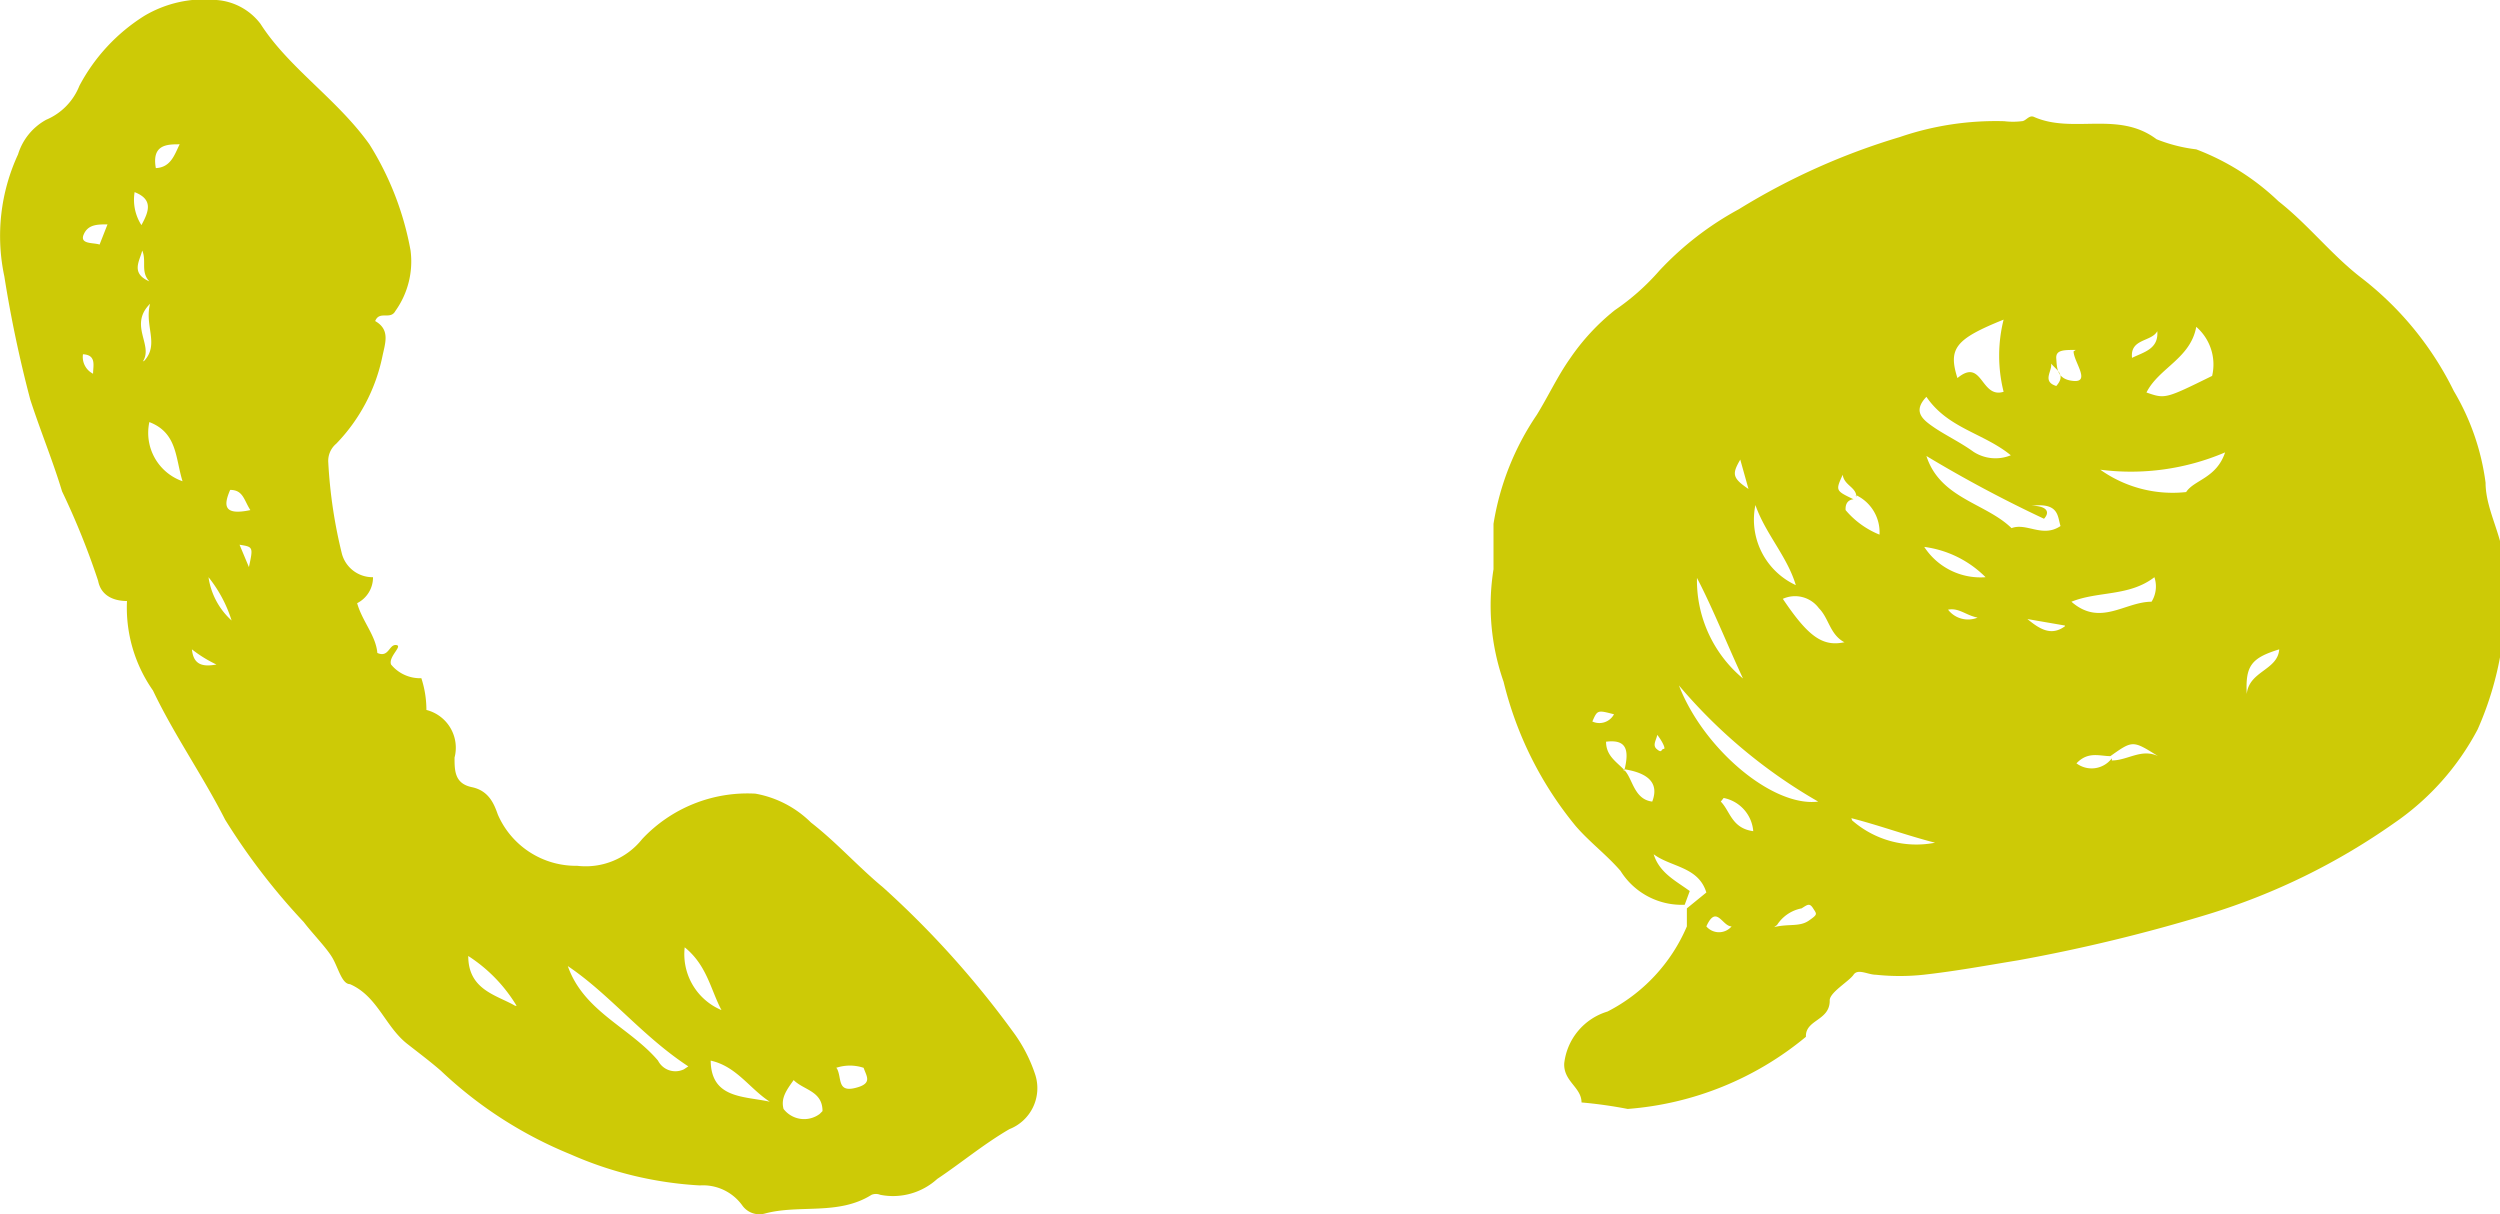
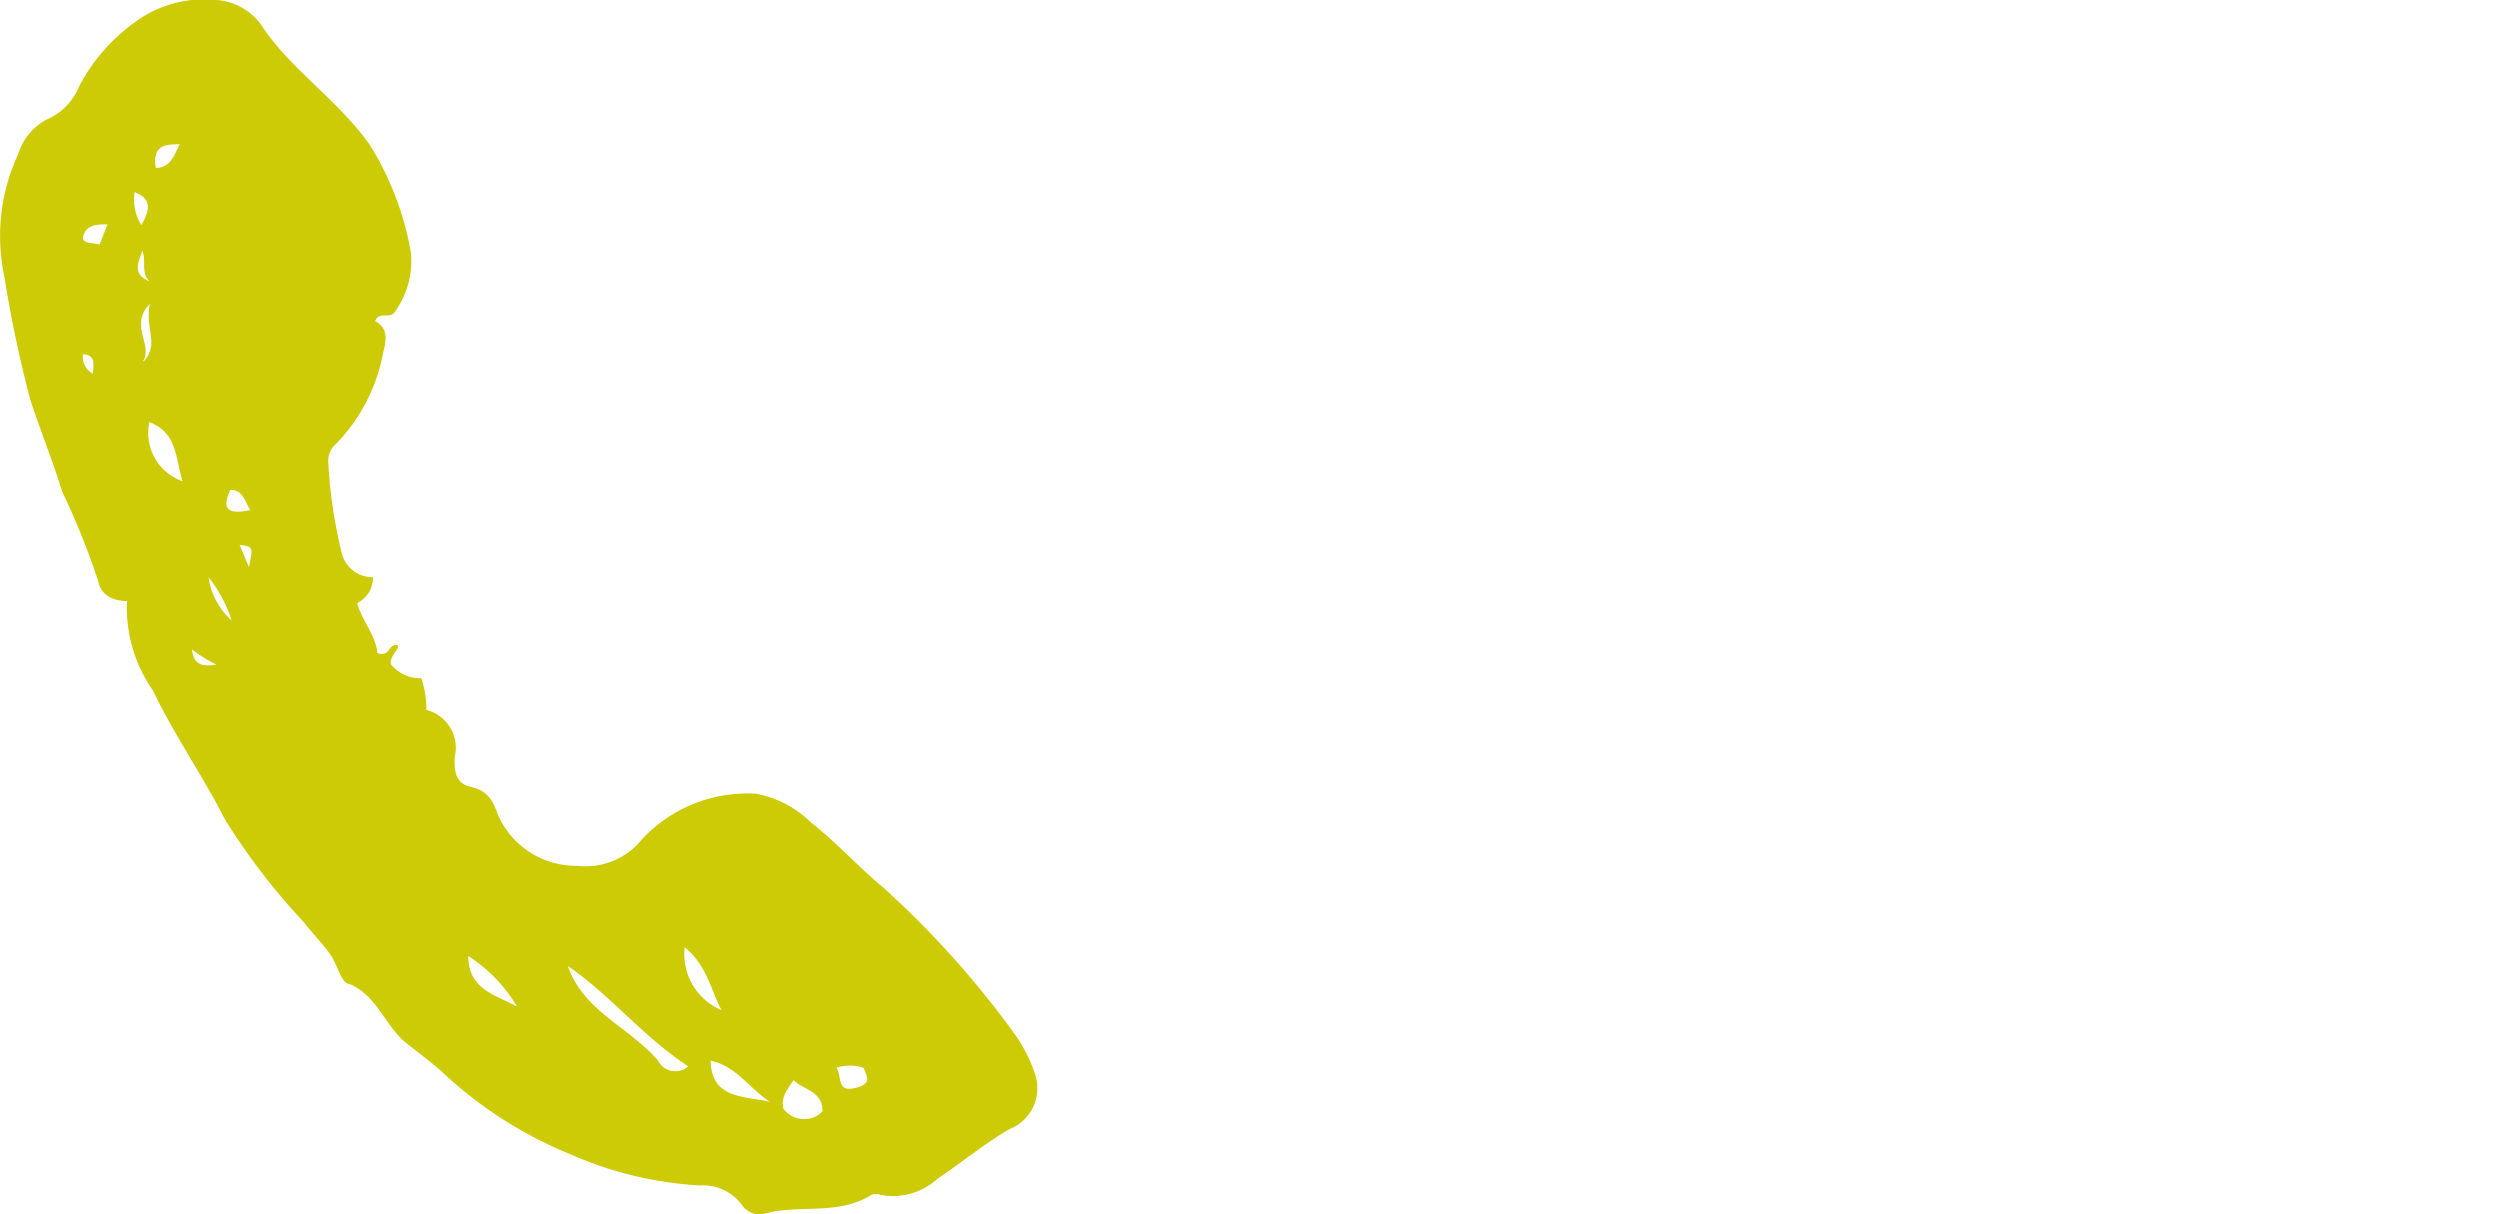
<svg xmlns="http://www.w3.org/2000/svg" viewBox="0 0 34.65 16.83">
  <defs>
    <style>.cls-1{fill:#cdca06;}</style>
  </defs>
  <title>icon-mobile-talk</title>
  <g id="Layer_2" data-name="Layer 2">
    <g id="Layer_1-2" data-name="Layer 1">
      <g id="Layer_2-2" data-name="Layer 2">
        <g id="icons-forsvg-export_Image" data-name="icons-forsvg-export Image">
          <path class="cls-1" d="M5.2,4.45c.21.12.14.3.1.49a2.45,2.45,0,0,1-.64,1.21.31.31,0,0,0-.11.26,6.75,6.75,0,0,0,.19,1.27A.44.44,0,0,0,5.17,8a.4.4,0,0,1-.22.36c.07.25.26.45.28.69.16.07.16-.12.26-.11s-.11.16-.07.27a.52.52,0,0,0,.42.19,1.42,1.42,0,0,1,.07.44.54.54,0,0,1,.39.66h0c0,.18,0,.36.24.41s.31.24.36.38A1.18,1.18,0,0,0,8,12a1,1,0,0,0,.9-.37A2,2,0,0,1,10.47,11a1.46,1.46,0,0,1,.77.4c.36.28.65.61,1,.9a12.94,12.94,0,0,1,1.8,2,2.09,2.09,0,0,1,.31.6.61.61,0,0,1-.36.75c-.36.21-.67.47-1,.69a.91.91,0,0,1-.79.22.16.16,0,0,0-.12,0c-.46.29-1,.13-1.48.26a.29.29,0,0,1-.31-.11.67.67,0,0,0-.59-.28A5.13,5.13,0,0,1,7.91,16a5.78,5.78,0,0,1-1.8-1.16c-.15-.13-.31-.25-.45-.36-.32-.24-.42-.67-.81-.84-.11,0-.16-.22-.24-.36s-.27-.33-.4-.5a9,9,0,0,1-1.09-1.42c-.31-.61-.71-1.18-1-1.79a2,2,0,0,1-.36-1.24c-.18,0-.36-.07-.4-.28A10.52,10.52,0,0,0,.86,6.81C.73,6.38.57,6,.42,5.54A17.24,17.24,0,0,1,.06,3.83,2.69,2.69,0,0,1,.25,2.14a.82.82,0,0,1,.39-.48.85.85,0,0,0,.46-.47A2.55,2.55,0,0,1,2,.22,1.63,1.63,0,0,1,3,0a.84.84,0,0,1,.61.33C4,.94,4.67,1.37,5.12,2a4.16,4.16,0,0,1,.57,1.47,1.18,1.18,0,0,1-.21.84C5.41,4.44,5.26,4.3,5.2,4.45ZM9.54,14.78c-.64-.42-1.09-1-1.67-1.39.22.63.86.85,1.25,1.31a.27.27,0,0,0,.36.12Zm.31-.09c0,.54.46.5.82.58C10.39,15.09,10.21,14.78,9.85,14.7Zm1.55.71c0-.28-.26-.29-.4-.43-.1.14-.18.25-.14.4a.36.36,0,0,0,.5.07l0,0ZM2.07,5.85a.71.71,0,0,0,.46.82C2.43,6.35,2.46,6,2.07,5.85ZM10,14c-.15-.28-.2-.62-.51-.87A.84.84,0,0,0,10,14Zm-2.84-.06a2.13,2.13,0,0,0-.67-.69c0,.47.39.54.65.69ZM2,5c.21-.23,0-.48.08-.79-.3.3.05.57-.1.8Zm9.6,9.81c.07.13,0,.33.25.27s.16-.16.12-.28a.6.6,0,0,0-.38,0ZM3.47,7.07c-.09-.14-.1-.28-.28-.28C3.1,7,3.09,7.15,3.47,7.07ZM2.89,8a1,1,0,0,0,.32.6A1.84,1.84,0,0,0,2.89,8Zm-.4-6c-.17,0-.39,0-.33.33C2.37,2.32,2.42,2.14,2.49,2Zm-1,1.11c-.14,0-.27,0-.33.14s.14.11.22.14Zm.38-.47a.65.65,0,0,0,.09.48C2.07,2.92,2.13,2.75,1.83,2.65Zm.11.77c0,.16-.21.36.09.49C1.93,3.75,2.06,3.58,1.94,3.42ZM1.29,5.18c0-.11.05-.26-.14-.27A.26.26,0,0,0,1.29,5.18ZM3,9.21A1.78,1.78,0,0,1,2.66,9C2.68,9.2,2.79,9.25,3,9.21Zm.45-1.35c.06-.28.06-.28-.13-.31Z" />
        </g>
      </g>
      <g id="Layer_2-3" data-name="Layer 2">
        <g id="icons-forsvg-export_Image-2" data-name="icons-forsvg-export Image">
-           <path class="cls-1" d="M23.35,12.54a1,1,0,0,1-.89-.47c-.19-.22-.43-.4-.62-.62a5,5,0,0,1-1-2,3.2,3.2,0,0,1-.14-1.56c0-.2,0-.42,0-.63a3.74,3.74,0,0,1,.6-1.51c.16-.26.29-.54.46-.78a3.06,3.06,0,0,1,.62-.67A3.23,3.23,0,0,0,23,3.75a4.32,4.32,0,0,1,1.1-.85,9.33,9.33,0,0,1,2.23-1,4.1,4.1,0,0,1,1.45-.22,1,1,0,0,0,.24,0c.06,0,.1-.09.17-.06.54.24,1.17-.09,1.7.31a2.16,2.16,0,0,0,.55.14,3.39,3.39,0,0,1,1.14.72c.42.33.74.75,1.16,1.07a4.47,4.47,0,0,1,1.27,1.56,3.33,3.33,0,0,1,.44,1.27c0,.4.27.78.26,1.22a4.49,4.49,0,0,1-.37,2.2,3.62,3.62,0,0,1-1.16,1.3,9.1,9.1,0,0,1-2.57,1.26,23.3,23.3,0,0,1-2.64.64c-.43.07-.86.15-1.31.2a3.12,3.12,0,0,1-.66,0c-.11,0-.25-.09-.31,0s-.34.25-.33.36c0,.28-.34.26-.33.5a4.39,4.39,0,0,1-2.47,1,6.29,6.29,0,0,0-.64-.09c0-.21-.25-.29-.24-.54a.85.85,0,0,1,.6-.72,2.37,2.37,0,0,0,1.1-1.18c0-.09,0-.17,0-.25l.27-.22c-.11-.36-.49-.35-.73-.53.08.26.31.37.5.51Zm5.92-2c.22,0,.41-.17.64-.06-.35-.22-.35-.22-.66,0-.15,0-.31-.07-.47.1a.35.35,0,0,0,.49-.07Zm-6.76.15c.09-.34,0-.44-.25-.41,0,.2.15.28.26.4s.13.4.38.43C23,10.85,22.84,10.71,22.5,10.66Zm3.22-3.8c0-.14-.17-.16-.19-.31-.1.22-.1.22.15.34,0,0-.12,0-.11.15a1.2,1.2,0,0,0,.47.34A.57.57,0,0,0,25.72,6.86Zm2.84.43c-.06-.13,0-.36-.41-.31.18,0,.27.07.17.18a17.9,17.9,0,0,1-1.63-.87c.19.59.82.65,1.18,1C28.09,7.24,28.31,7.46,28.56,7.29ZM23.27,9.5c.34.88,1.3,1.69,1.93,1.61A7.25,7.25,0,0,1,23.27,9.5Zm4.5-4.07a2.06,2.06,0,0,1,0-1c-.67.27-.77.4-.64.81C27.48,4.95,27.45,5.53,27.77,5.43Zm2.67-.9c-.08.44-.52.57-.69.91.26.09.26.09.91-.23A.69.69,0,0,0,30.44,4.53Zm.4,1.74a3.32,3.32,0,0,1-1.73.24,1.73,1.73,0,0,0,1.19.31C30.41,6.65,30.72,6.63,30.84,6.27ZM26.7,5.5c-.19.2-.06.31.1.42s.37.21.55.34a.56.56,0,0,0,.52.05C27.49,6,27,5.94,26.7,5.5ZM24.33,7a1,1,0,0,0,.56,1.11C24.77,7.71,24.47,7.4,24.33,7Zm1.23,1.9c-.2-.11-.21-.33-.35-.47a.41.41,0,0,0-.5-.13c.35.52.55.67.86.6Zm-1.39.53c-.22-.47-.43-1-.65-1.42a1.77,1.77,0,0,0,.67,1.42ZM29.86,8c-.35.27-.78.19-1.15.34.4.35.74,0,1.11,0C29.86,8.28,29.91,8.15,29.86,8ZM27.52,8a1.47,1.47,0,0,0-.85-.42A.93.93,0,0,0,27.52,8Zm-1.85,3.37a1.35,1.35,0,0,0,1.15.31C26.43,11.58,26.05,11.44,25.66,11.34ZM31.59,9c-.39.12-.47.23-.45.62C31.17,9.3,31.57,9.29,31.59,9Zm-7,3.85c.2-.05.35,0,.48-.09s.11-.09.06-.17-.08-.05-.16,0A.52.52,0,0,0,24.63,12.82Zm4.18-8c-.17,0-.28,0-.27.12s0,.29.24.31,0-.27,0-.41Zm-4.92,6.26c.13.13.15.37.45.41A.51.51,0,0,0,23.89,11.06Zm.41-4.24-.14-.5C24,6.58,24,6.63,24.3,6.82Zm5.29-1.91c.16-.08.37-.12.35-.37-.08.15-.38.1-.35.37ZM22.07,10a.23.23,0,0,0,.3-.1h0C22.14,9.84,22.14,9.84,22.07,10Zm6.55-1.33-.52-.09C28.27,8.72,28.43,8.82,28.62,8.68ZM24,12.84c-.13,0-.21-.31-.35,0A.23.23,0,0,0,24,12.84Zm3-4.39a.35.35,0,0,0,.41.11C27.25,8.53,27.15,8.42,27,8.45Zm1.43-3.39c0,.1-.12.23.07.29.14-.16,0-.22-.07-.31Zm-5.47,5.06c.05.08-.08.19,0,.26s.06,0,.1,0S23,10.2,22.91,10.12Z" />
-         </g>
+           </g>
      </g>
    </g>
  </g>
</svg>